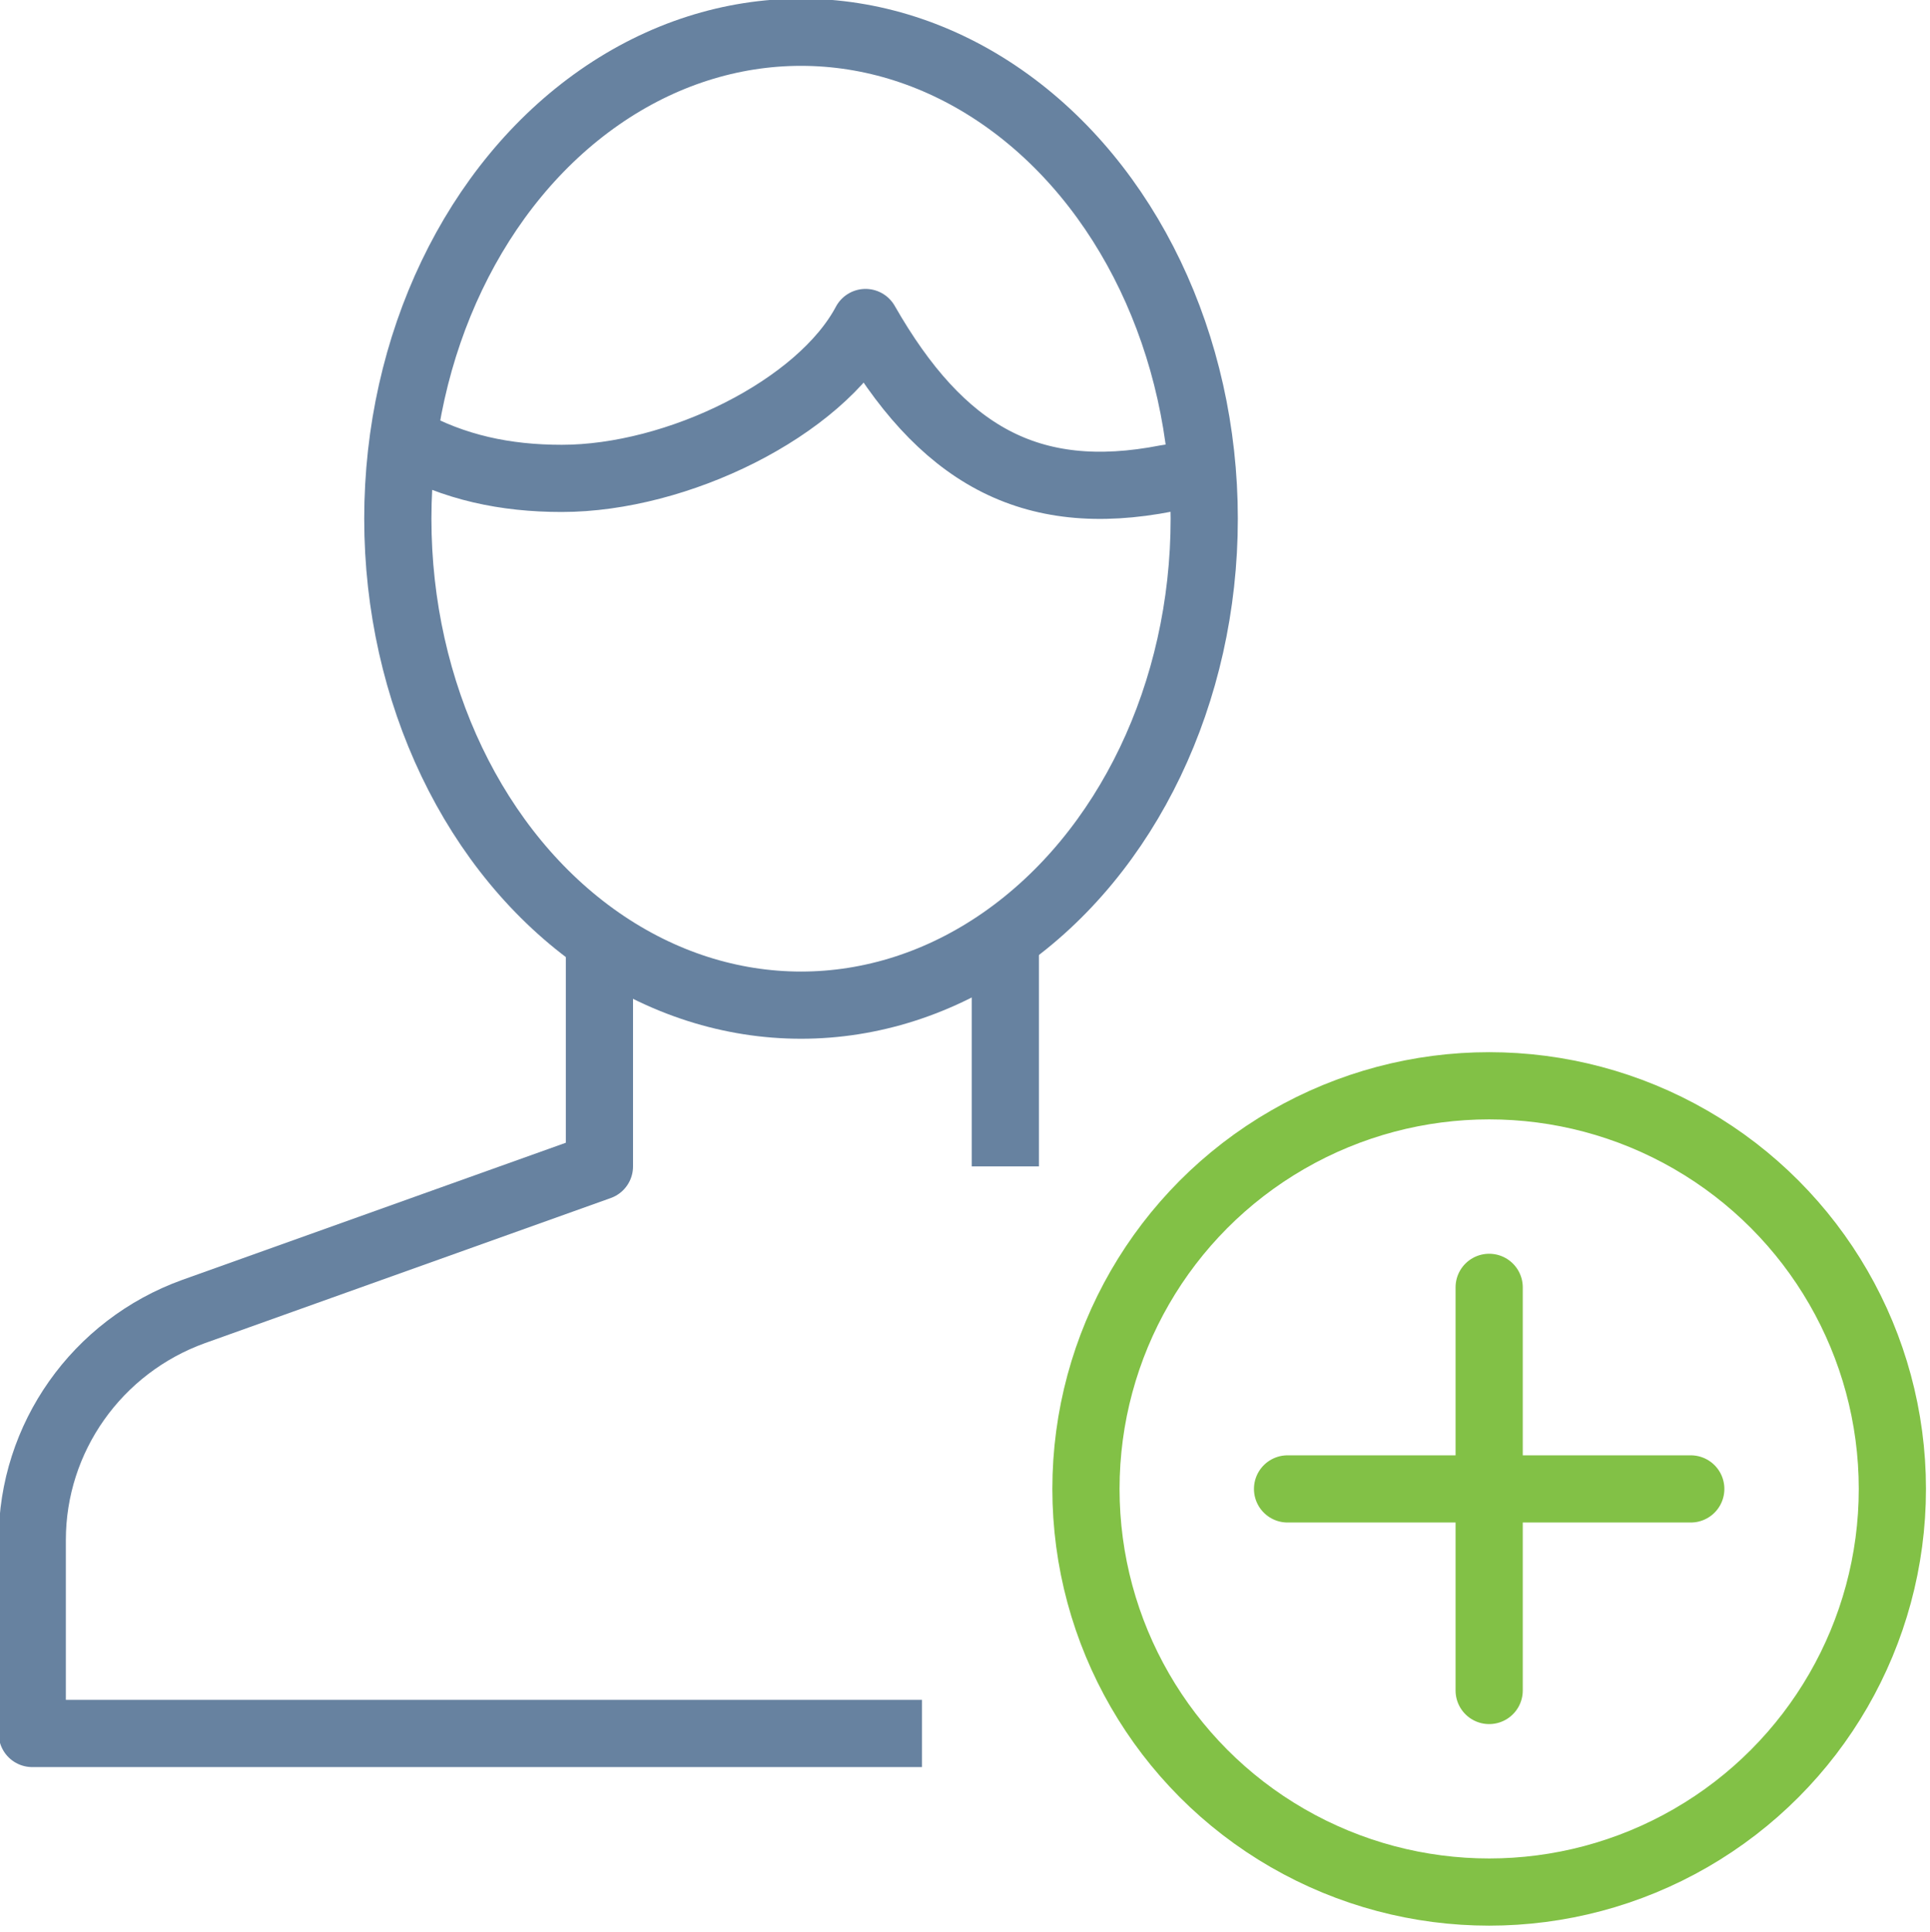
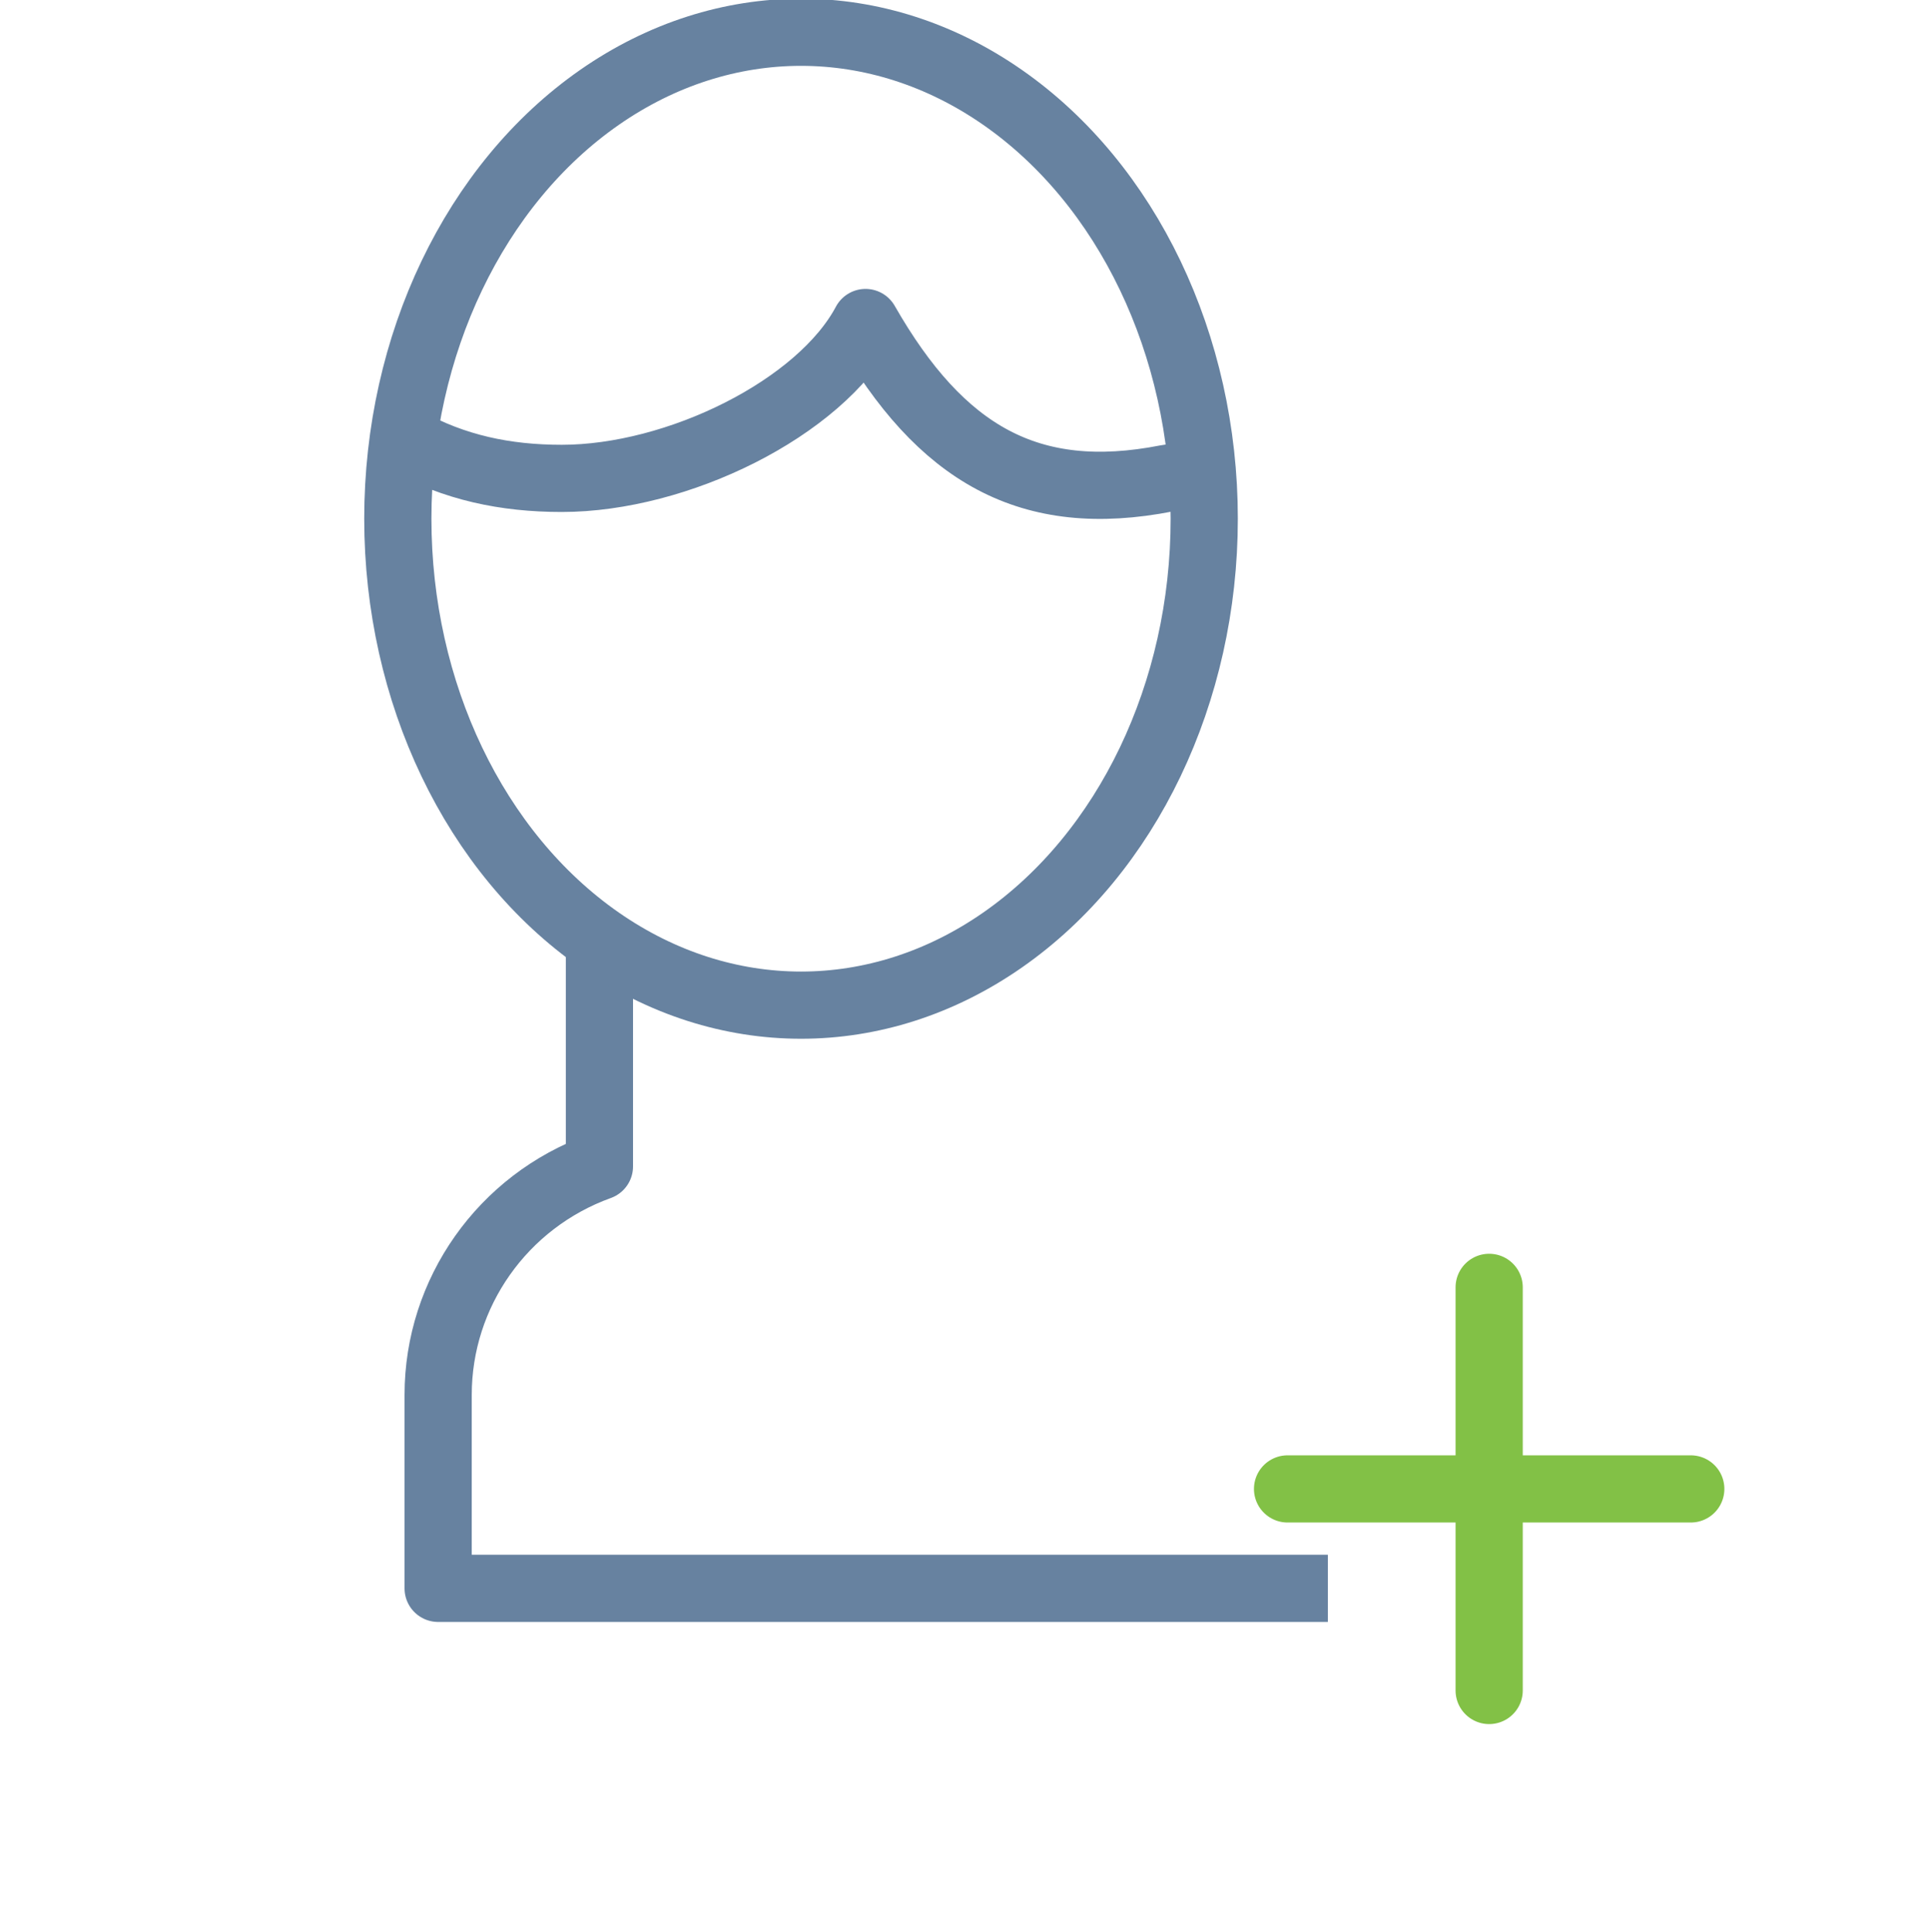
<svg xmlns="http://www.w3.org/2000/svg" version="1.1" id="Layer_1" x="0px" y="0px" viewBox="0 0 71.8 71.9" style="enable-background:new 0 0 71.8 71.9;" xml:space="preserve">
  <style type="text/css">
	.st0{fill:none;stroke:#6782A0;stroke-width:2.5;stroke-linejoin:round;stroke-miterlimit:10;}
	.st1{fill:none;stroke:#82C146;stroke-width:2.5;stroke-linejoin:round;stroke-miterlimit:10;}
	.st2{fill:none;stroke:#82C146;stroke-width:2.5;stroke-linecap:round;stroke-linejoin:round;stroke-miterlimit:10;}
</style>
  <g>
-     <line class="st0" x1="37.4" y1="43.4" x2="37.4" y2="34.9" />
-     <path class="st0" d="M22.3,35v8.4L7.2,48.8c-3.6,1.3-6,4.7-6,8.5v7.2h33.1" />
+     <path class="st0" d="M22.3,35v8.4c-3.6,1.3-6,4.7-6,8.5v7.2h33.1" />
    <ellipse class="st0" cx="29.8" cy="19.3" rx="15" ry="18.1" />
    <path class="st0" d="M44.8,17.7c-0.5,0.1-0.9,0-1.4,0.1c-5.1,1-8.4-0.9-11.2-5.8c-1.7,3.2-7,5.8-11.3,5.8c-2.1,0-4-0.4-5.8-1.4" />
  </g>
-   <circle class="st1" cx="55.4" cy="55.4" r="15" />
  <line class="st2" x1="55.4" y1="47.9" x2="55.4" y2="62.9" />
  <line class="st2" x1="62.9" y1="55.4" x2="47.9" y2="55.4" />
</svg>